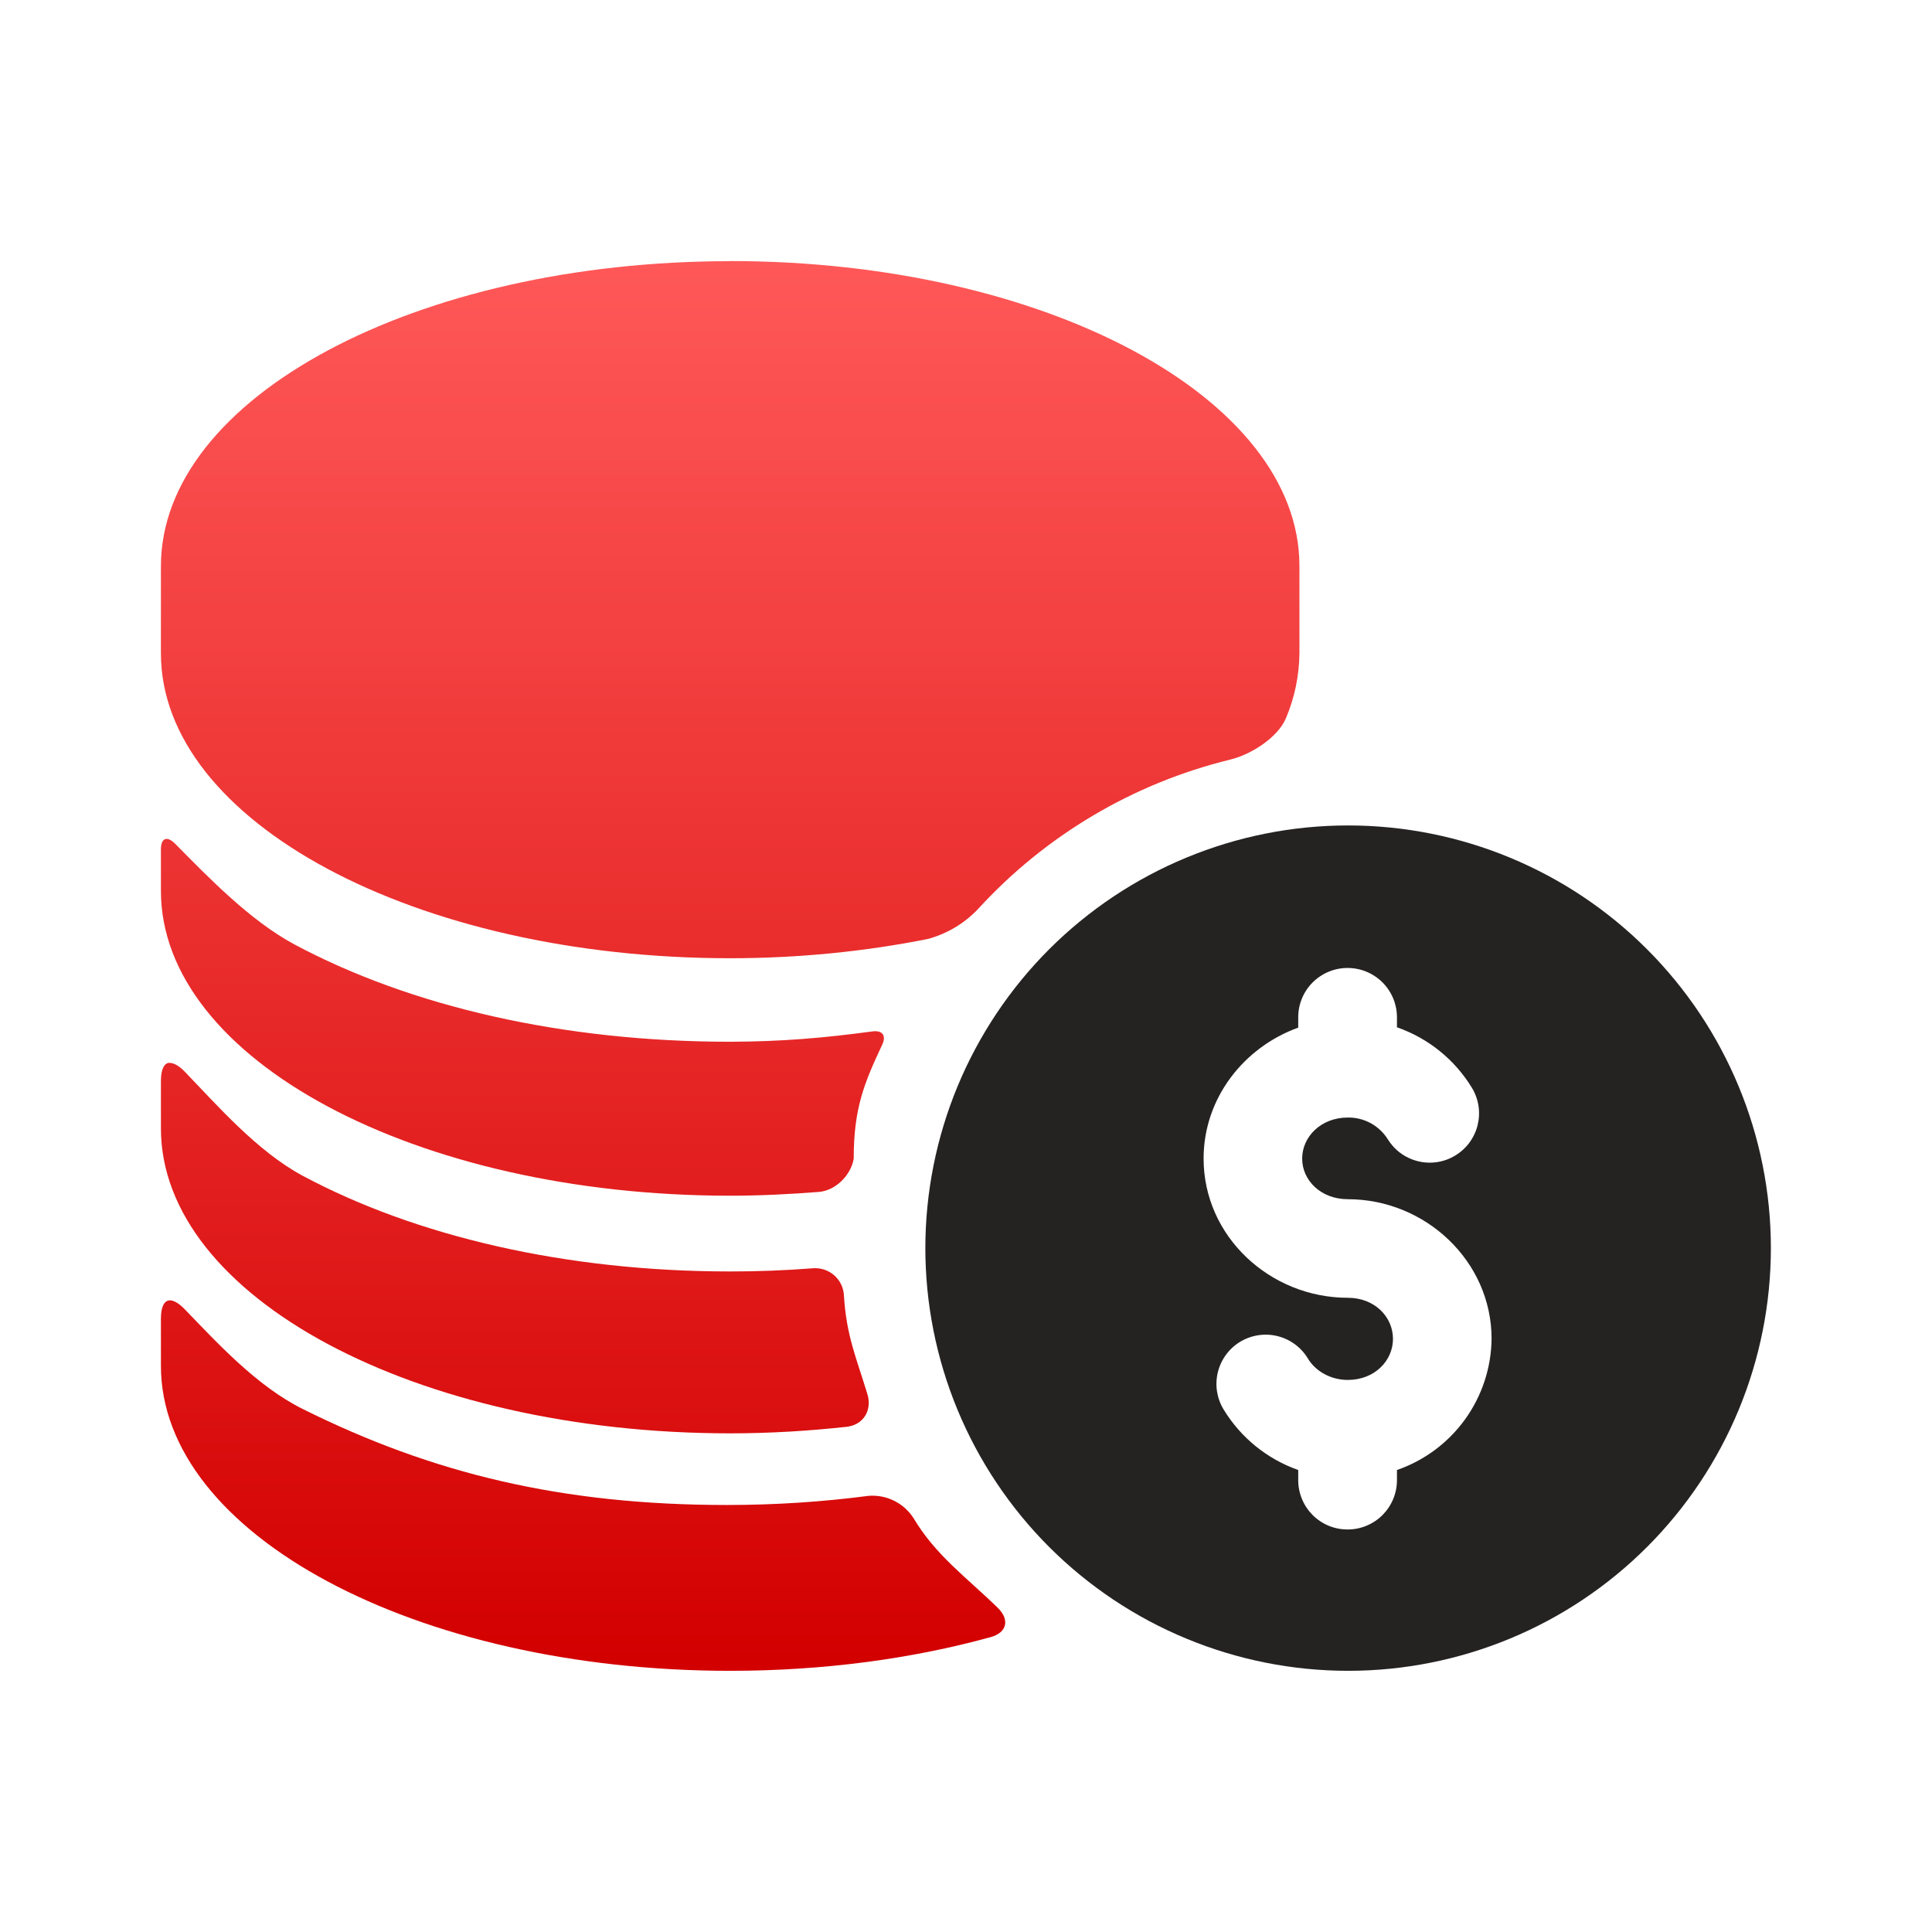
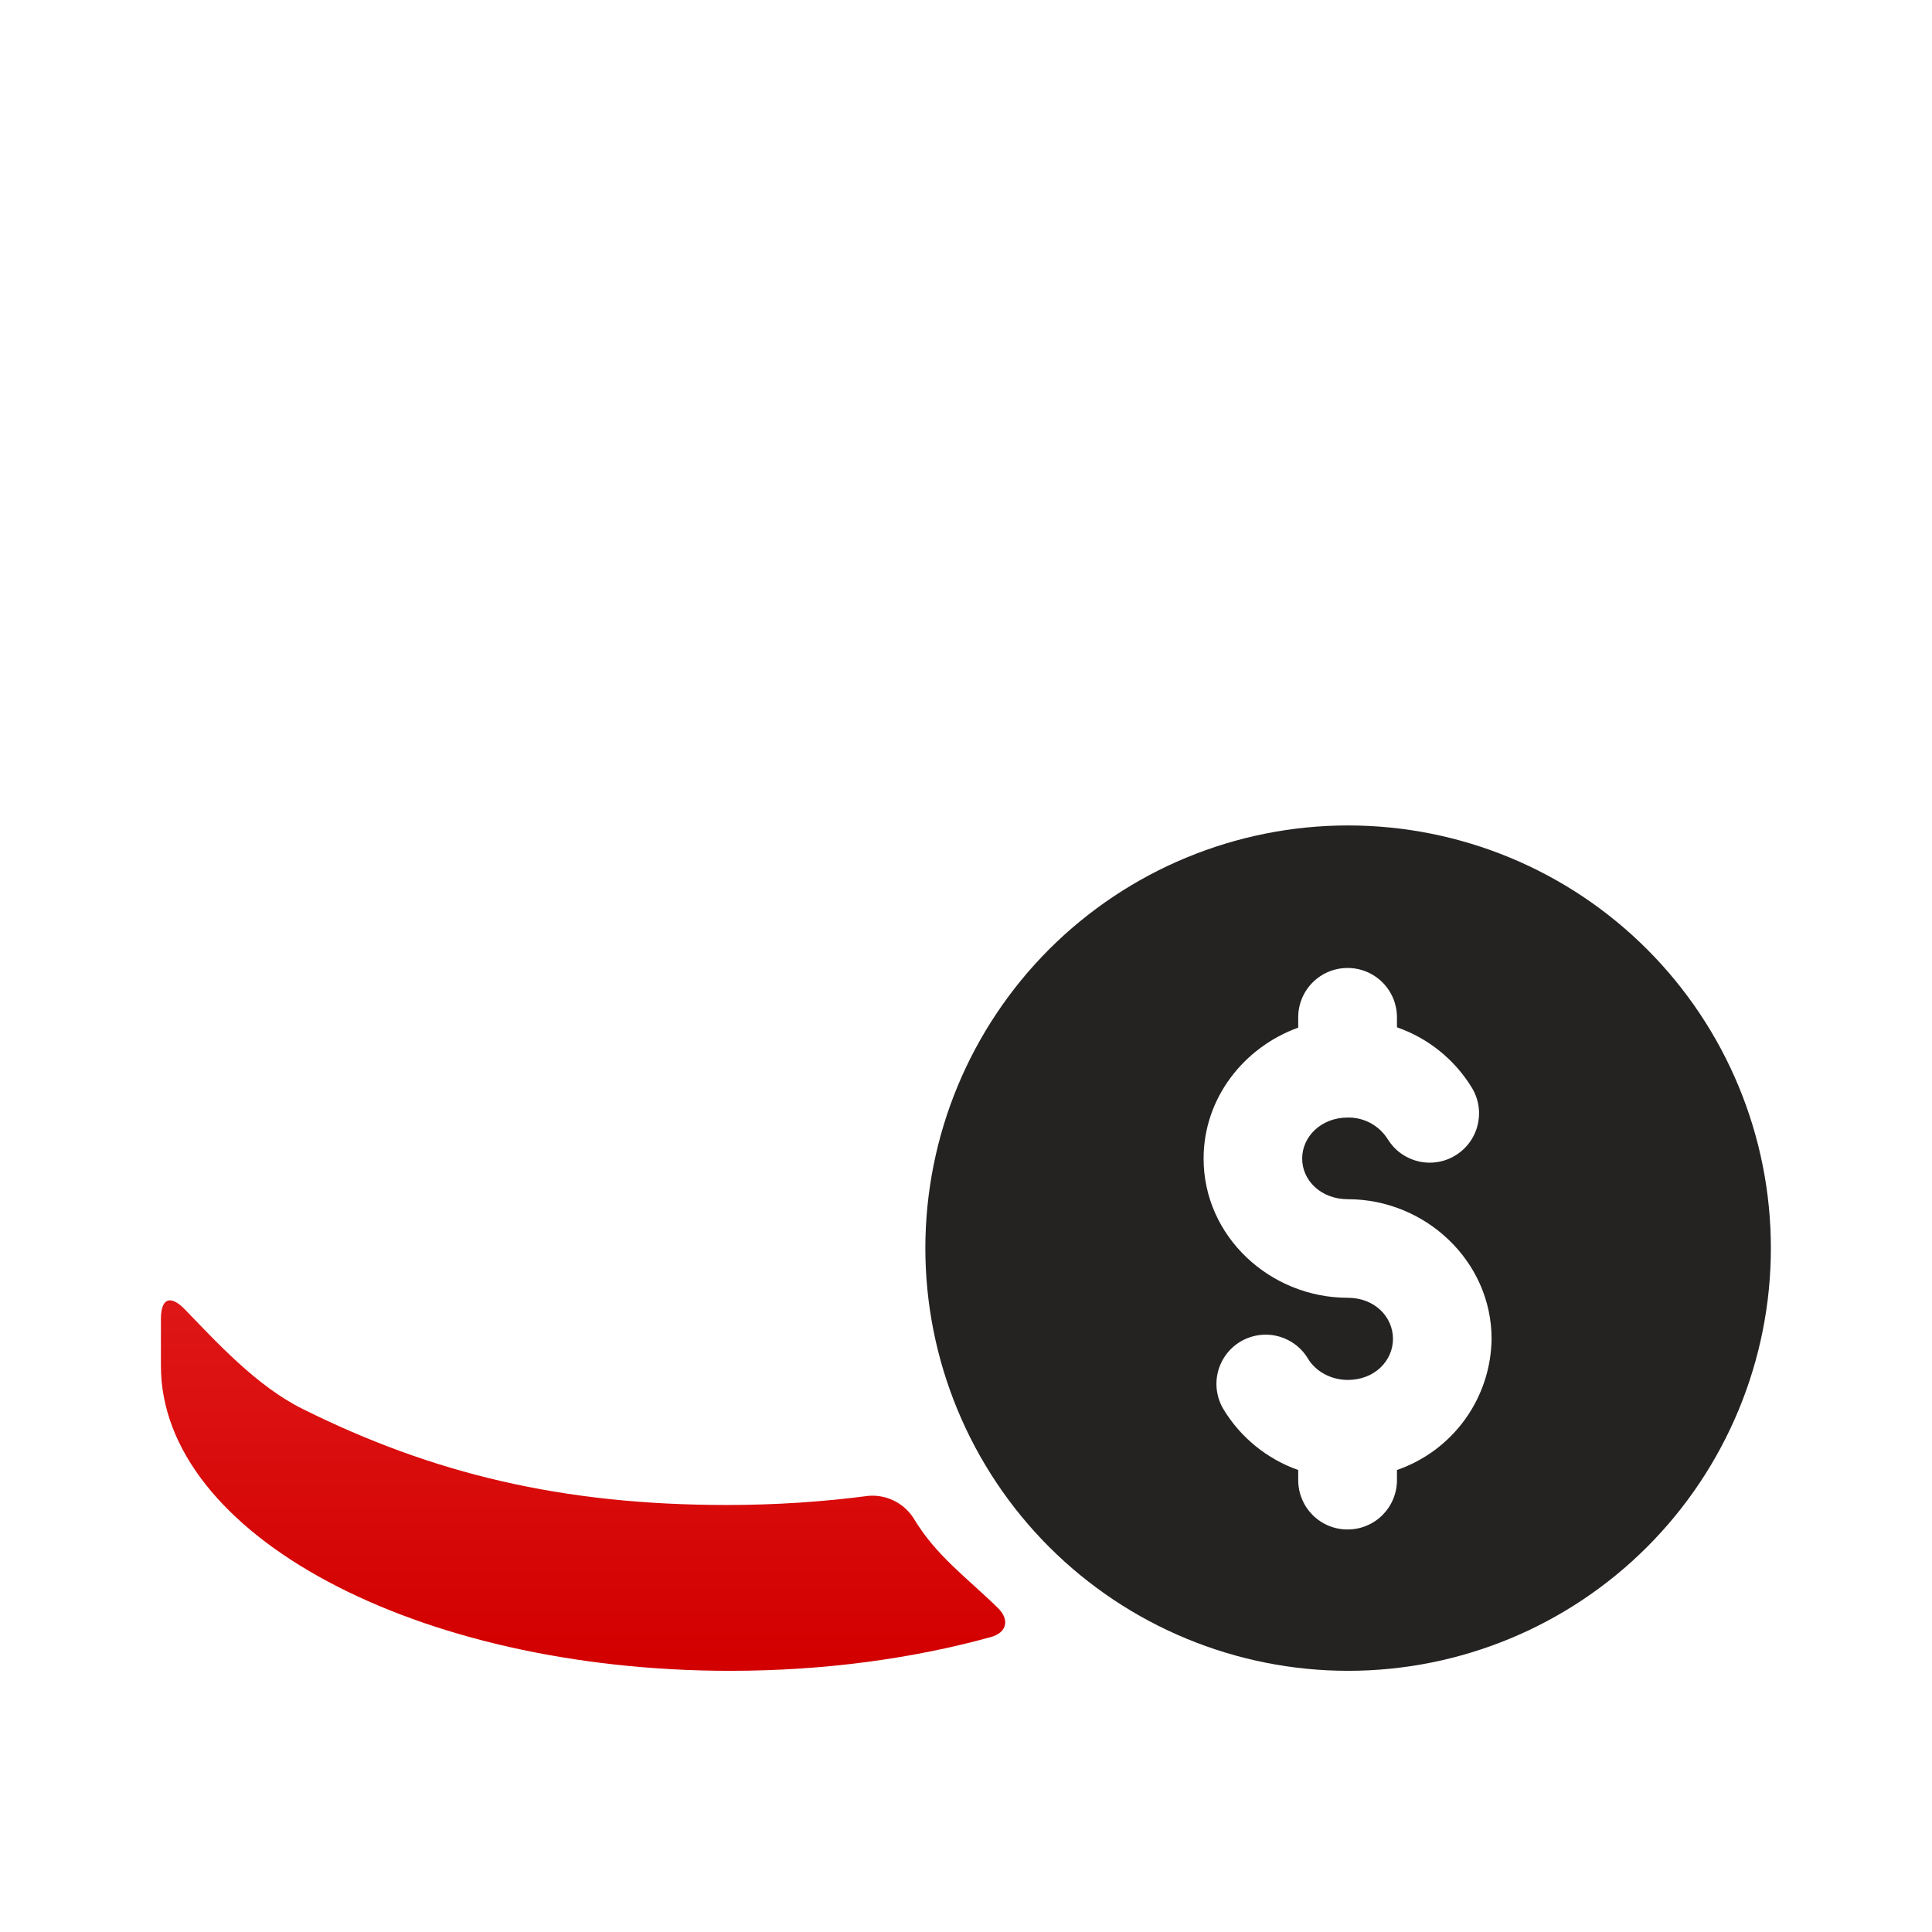
<svg xmlns="http://www.w3.org/2000/svg" width="48" height="48" viewBox="0 0 48 48" fill="none">
  <path d="M4.206 32.307C4.077 32.319 3.998 32.474 3.998 32.761V33.933C3.998 38.117 10.332 41.511 18.141 41.511C20.477 41.511 22.677 41.208 24.619 40.672C25.024 40.558 25.088 40.233 24.785 39.942C24.011 39.186 23.255 38.653 22.695 37.716C22.576 37.531 22.409 37.382 22.212 37.285C22.015 37.188 21.796 37.146 21.577 37.164C20.447 37.312 19.271 37.391 18.062 37.391C13.965 37.391 10.748 36.612 7.521 35.006C6.379 34.439 5.393 33.358 4.595 32.534C4.444 32.375 4.308 32.3 4.206 32.307Z" fill="url(#paint0_linear_612_2185)" />
-   <path d="M3.998 26.857V28.033C3.998 32.217 10.332 35.611 18.141 35.611C19.135 35.611 20.106 35.55 21.04 35.448C21.456 35.399 21.671 35.032 21.55 34.636C21.27 33.717 21.029 33.184 20.968 32.198C20.965 32.101 20.942 32.006 20.901 31.918C20.86 31.83 20.801 31.752 20.728 31.687C20.656 31.623 20.571 31.574 20.479 31.544C20.387 31.513 20.29 31.502 20.193 31.51C19.511 31.563 18.826 31.59 18.141 31.589C14.04 31.589 10.317 30.709 7.513 29.208C6.39 28.603 5.393 27.458 4.599 26.634C4.444 26.472 4.308 26.4 4.191 26.407C4.077 26.423 3.998 26.57 3.998 26.857ZM18.141 6.489C10.329 6.489 3.998 9.883 3.998 14.067V16.233C3.998 20.413 10.329 23.807 18.141 23.807C19.823 23.807 21.49 23.641 23.058 23.327C23.529 23.198 23.957 22.944 24.294 22.59C25.97 20.755 28.154 19.46 30.568 18.871C31.082 18.746 31.751 18.323 31.951 17.839C32.165 17.33 32.278 16.785 32.284 16.233V14.06C32.284 9.88 25.953 6.486 18.141 6.486V6.489Z" fill="url(#paint1_linear_612_2185)" />
-   <path d="M3.998 22.133V21.101C3.998 20.818 4.149 20.761 4.35 20.961C5.173 21.793 6.209 22.87 7.313 23.463C10.197 25.005 13.984 25.882 18.141 25.882C19.407 25.878 20.45 25.791 21.675 25.625C21.924 25.591 22.026 25.731 21.917 25.958C21.478 26.899 21.21 27.515 21.21 28.792C21.138 29.201 20.76 29.579 20.345 29.613C19.626 29.669 18.893 29.707 18.141 29.707C10.329 29.707 3.998 26.317 3.998 22.133Z" fill="url(#paint2_linear_612_2185)" />
  <path d="M33.497 20.508C32.118 20.507 30.752 20.779 29.478 21.306C28.203 21.833 27.045 22.607 26.069 23.581C25.094 24.556 24.32 25.714 23.791 26.988C23.263 28.262 22.991 29.628 22.99 31.007C22.99 32.387 23.262 33.753 23.79 35.028C24.318 36.302 25.092 37.46 26.068 38.436C27.044 39.411 28.202 40.185 29.477 40.712C30.752 41.24 32.118 41.511 33.497 41.511C36.282 41.51 38.953 40.403 40.922 38.433C42.891 36.463 43.997 33.792 43.997 31.007C43.996 28.223 42.889 25.553 40.92 23.584C38.952 21.615 36.282 20.509 33.497 20.508ZM33.486 24.049C33.809 24.05 34.119 24.179 34.348 24.408C34.577 24.637 34.706 24.947 34.707 25.27V25.523C35.484 25.793 36.142 26.325 36.57 27.027C36.653 27.165 36.709 27.318 36.733 27.477C36.757 27.636 36.749 27.798 36.711 27.955C36.672 28.111 36.603 28.258 36.508 28.387C36.412 28.517 36.292 28.626 36.154 28.709C36.017 28.793 35.864 28.848 35.705 28.872C35.546 28.896 35.383 28.889 35.227 28.85C35.071 28.811 34.924 28.742 34.794 28.647C34.665 28.552 34.556 28.431 34.472 28.294C34.367 28.129 34.22 27.994 34.048 27.901C33.875 27.809 33.682 27.762 33.486 27.765C32.817 27.765 32.352 28.244 32.352 28.785C32.352 29.326 32.817 29.794 33.486 29.794C35.413 29.794 37.058 31.332 37.058 33.264C37.049 33.983 36.819 34.682 36.398 35.265C35.977 35.848 35.387 36.287 34.707 36.522V36.767C34.708 36.928 34.677 37.088 34.616 37.237C34.555 37.387 34.465 37.522 34.352 37.637C34.239 37.751 34.104 37.842 33.955 37.904C33.807 37.967 33.647 37.999 33.486 37.999C33.324 38.001 33.163 37.969 33.013 37.908C32.863 37.846 32.727 37.755 32.612 37.641C32.498 37.526 32.407 37.39 32.346 37.24C32.284 37.09 32.253 36.929 32.254 36.767V36.522C31.482 36.25 30.828 35.72 30.402 35.021C30.233 34.744 30.18 34.412 30.256 34.097C30.332 33.781 30.53 33.509 30.806 33.339C30.944 33.255 31.098 33.199 31.258 33.174C31.417 33.149 31.581 33.156 31.738 33.195C31.895 33.234 32.043 33.303 32.173 33.399C32.303 33.495 32.413 33.616 32.496 33.755C32.685 34.069 33.063 34.284 33.486 34.284C34.151 34.284 34.608 33.808 34.608 33.264C34.608 32.719 34.155 32.243 33.486 32.243C31.555 32.243 29.903 30.72 29.903 28.785C29.903 27.281 30.905 26.018 32.254 25.531V25.27C32.254 25.109 32.287 24.949 32.349 24.801C32.411 24.652 32.502 24.517 32.617 24.404C32.731 24.291 32.867 24.201 33.016 24.14C33.165 24.079 33.325 24.048 33.486 24.049Z" fill="#252222" />
  <defs>
    <linearGradient id="paint0_linear_612_2185" x1="18.026" y1="6.486" x2="18.026" y2="41.216" gradientUnits="userSpaceOnUse">
      <stop stop-color="#FF5858" />
      <stop offset="1" stop-color="#D30000" />
    </linearGradient>
    <linearGradient id="paint1_linear_612_2185" x1="18.026" y1="6.486" x2="18.026" y2="41.216" gradientUnits="userSpaceOnUse">
      <stop stop-color="#FF5858" />
      <stop offset="1" stop-color="#D30000" />
    </linearGradient>
    <linearGradient id="paint2_linear_612_2185" x1="18.026" y1="6.486" x2="18.026" y2="41.216" gradientUnits="userSpaceOnUse">
      <stop stop-color="#FF5858" />
      <stop offset="1" stop-color="#D30000" />
    </linearGradient>
  </defs>
</svg>